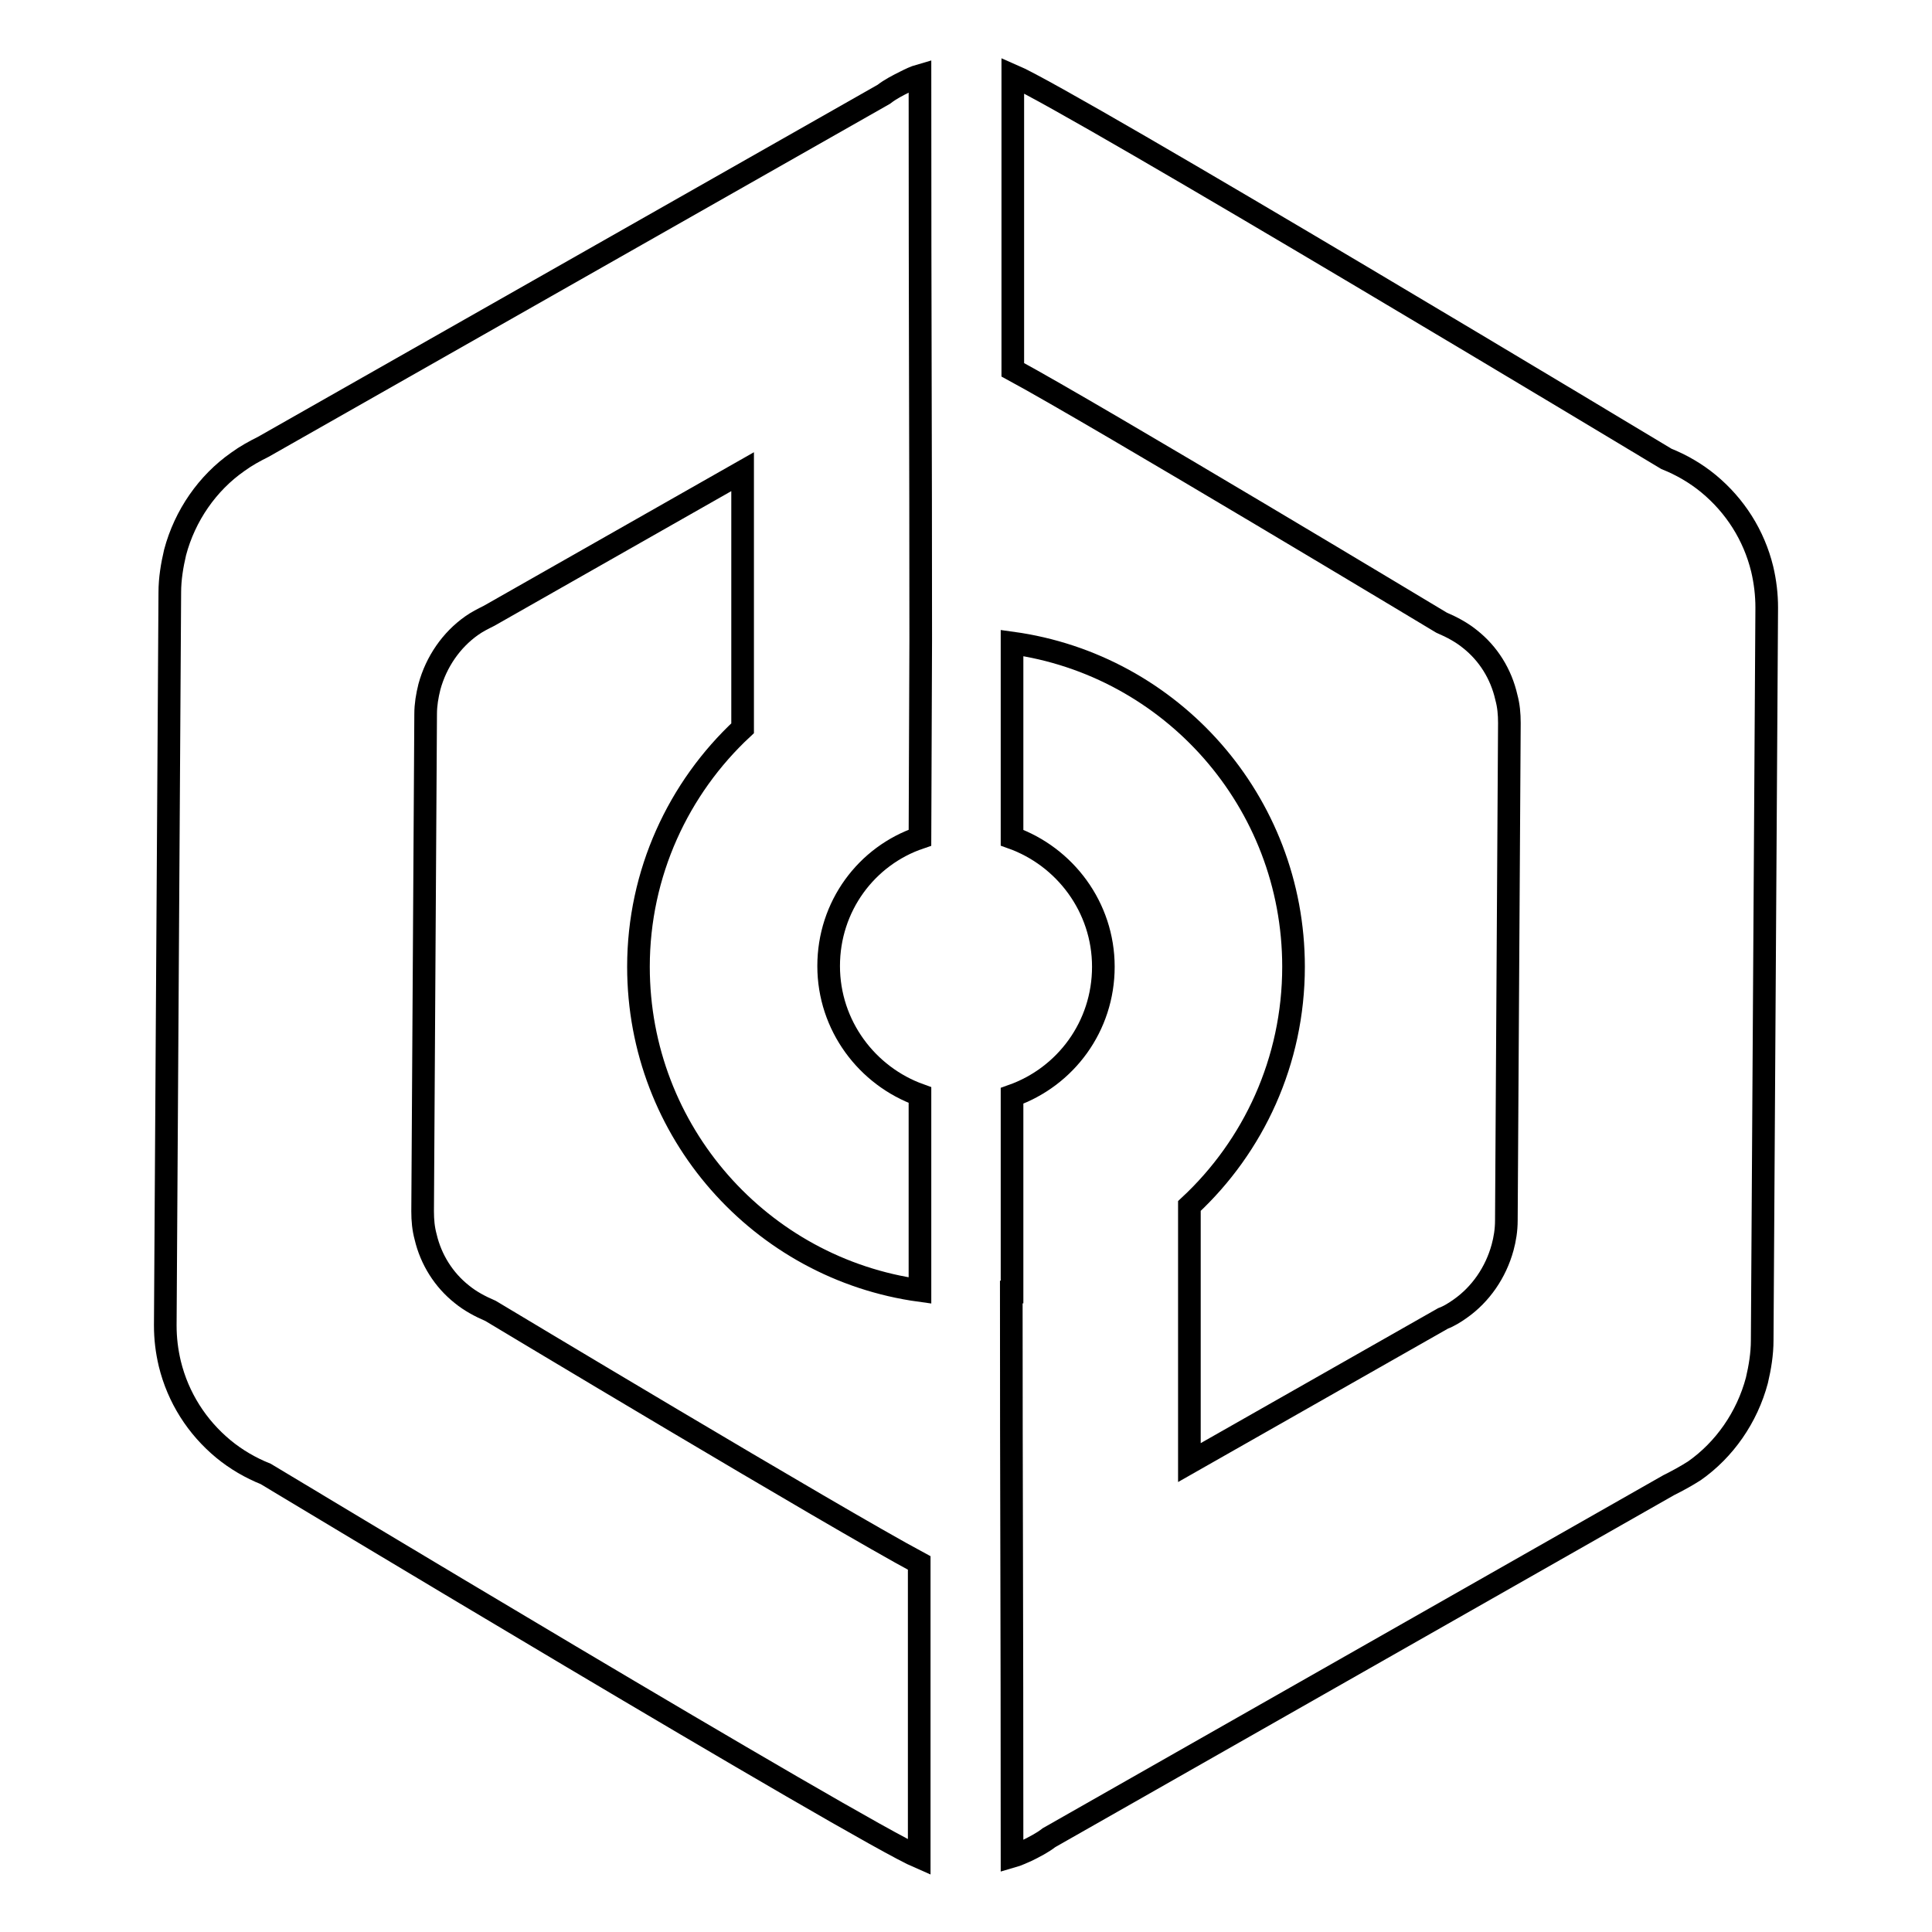
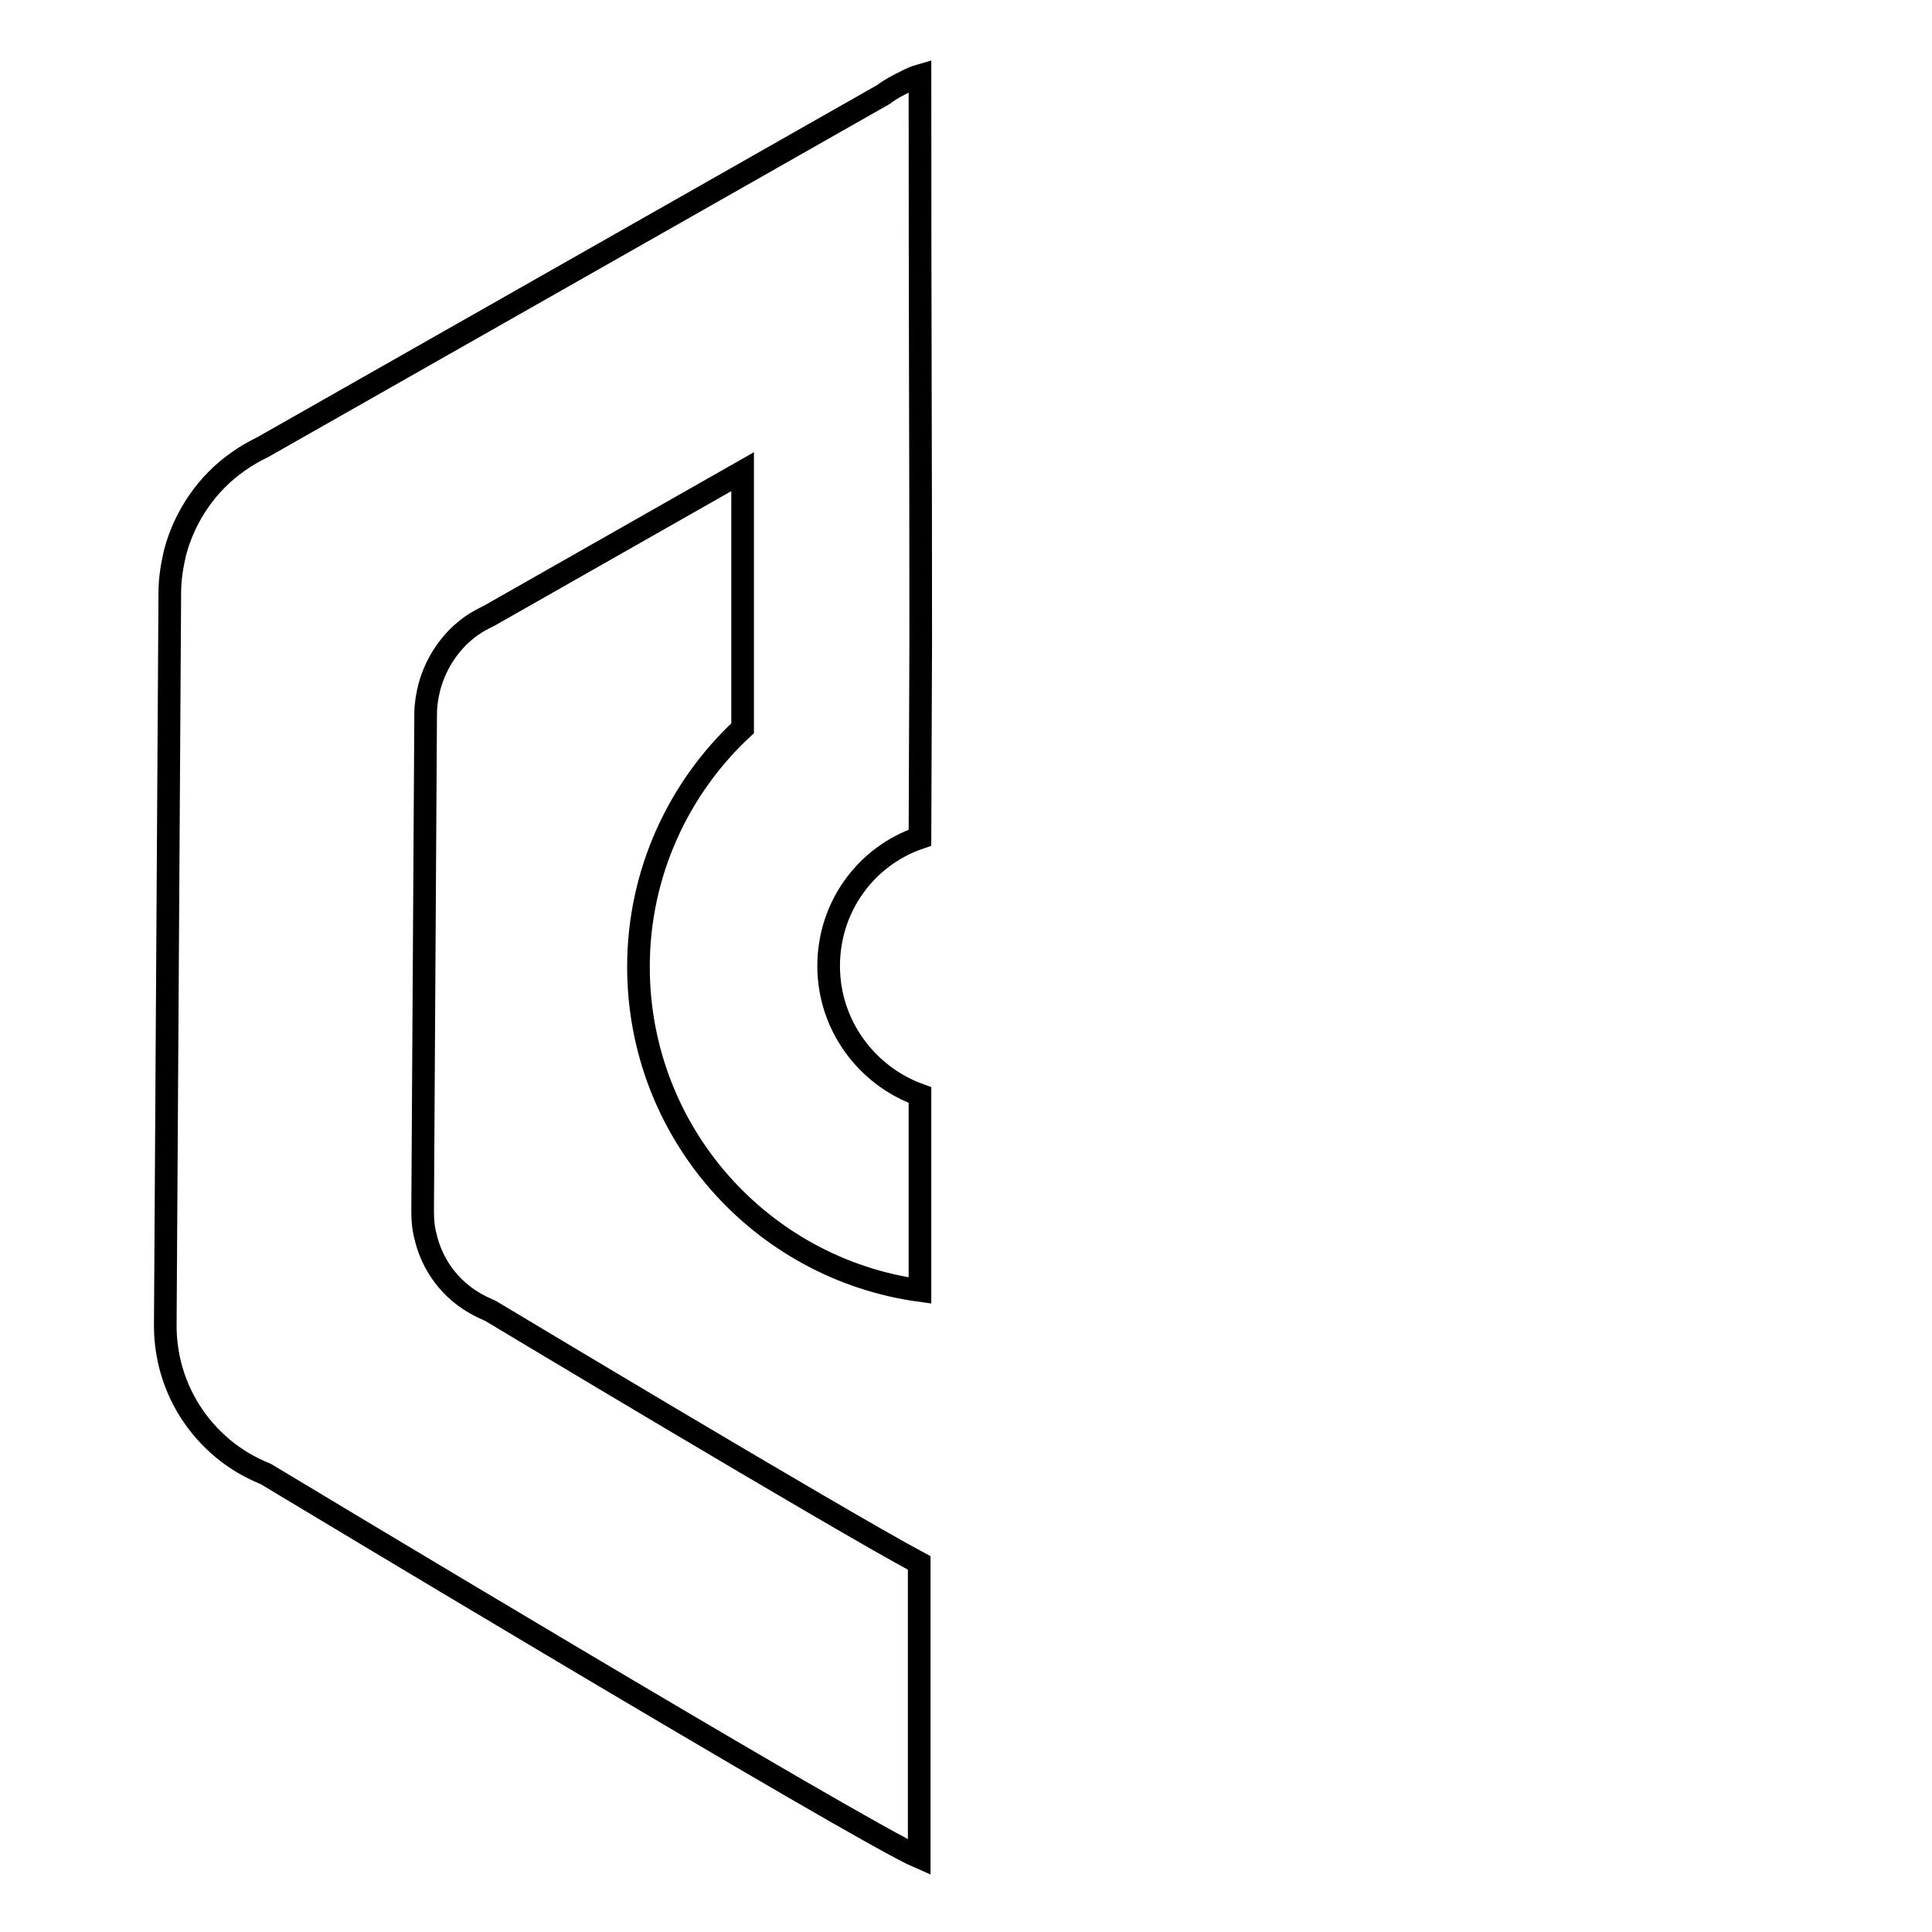
<svg xmlns="http://www.w3.org/2000/svg" version="1.1" x="0px" y="0px" viewBox="0 0 256 256" enable-background="new 0 0 256 256" xml:space="preserve">
  <g>
    <g>
      <path stroke-width="3" fill-opacity="0" stroke="#000000" d="M122,84.8c0-27.9-0.1-40-0.1-74.8c-0.7,0.2-1.3,0.5-1.9,0.8c-1,0.5-2,1-2.9,1.7L34.9,59.2c-1.2,0.6-2.3,1.2-3.4,2c-4,2.8-7,7.1-8.3,12c-0.4,1.7-0.7,3.5-0.7,5.3c0,1.7-0.6,95.3-0.6,97.1c0,1.8,0.2,3.4,0.6,5.1c1.1,4.5,3.6,8.4,7.1,11.3c1.7,1.4,3.6,2.5,5.6,3.3c0,0,78.7,47.4,86.6,50.8v-39c-11.2-6-56.8-33.4-56.8-33.4c-1.4-0.6-2.7-1.3-3.8-2.2c-2.4-1.9-4.1-4.6-4.8-7.6c-0.3-1.1-0.4-2.2-0.4-3.4c0-1.2,0.4-64.7,0.4-65.9c0-1.2,0.2-2.4,0.5-3.6c0.9-3.3,2.9-6.2,5.6-8.1c0.7-0.5,1.5-0.9,2.3-1.3l33.6-19.1v34c-8.5,7.9-13.8,19.2-13.8,31.6c0,21.9,16.2,40,37.3,42.9v-25.9c-7-2.5-12.1-9.2-12.1-17.1c0-7.9,5-14.6,12.1-17L122,84.8L122,84.8L122,84.8z" />
-       <path stroke-width="3" fill-opacity="0" stroke="#000000" d="M134,171.2c0,27.9,0.1,40,0.1,74.8c0.7-0.2,1.3-0.5,2-0.8c1-0.5,2-1,2.9-1.7l82.1-46.7c1.2-0.6,2.3-1.2,3.4-1.9c4-2.8,7-7.1,8.3-12c0.4-1.7,0.7-3.5,0.7-5.3c0-1.8,0.6-95.3,0.6-97.1c0-1.7-0.2-3.4-0.6-5.1c-1.1-4.5-3.6-8.4-7.1-11.3c-1.7-1.4-3.6-2.5-5.6-3.3c0,0-78.7-47.4-86.6-50.8v39c11.1,6,56.8,33.5,56.8,33.5c1.4,0.6,2.7,1.3,3.8,2.2c2.4,1.9,4.1,4.6,4.8,7.7c0.3,1.1,0.4,2.2,0.4,3.4c0,1.3-0.4,64.7-0.4,65.9c0,1.3-0.2,2.5-0.5,3.6c-0.9,3.3-2.9,6.2-5.6,8.1c-0.7,0.5-1.5,1-2.3,1.3l-33.6,19.1v-34c8.5-7.9,13.8-19.2,13.8-31.7c0-21.9-16.2-40-37.3-42.9v25.8c7,2.5,12.1,9.2,12.1,17.1c0,7.9-5,14.6-12.1,17.1V171.2L134,171.2L134,171.2z" />
    </g>
  </g>
</svg>